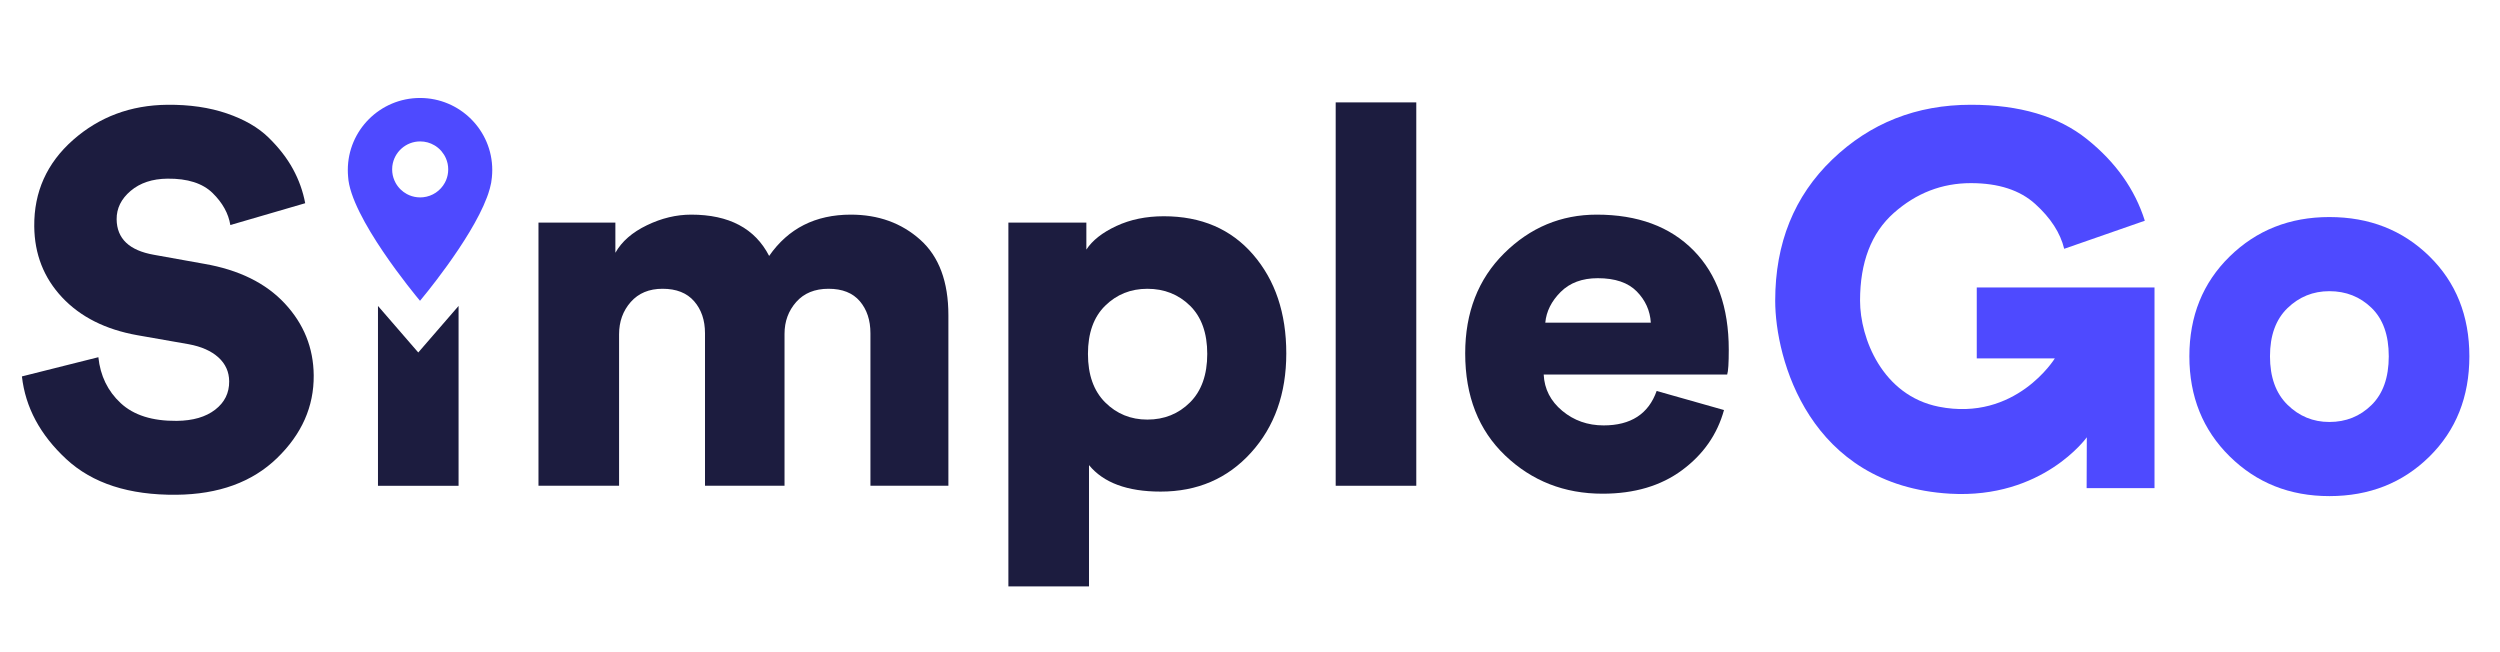
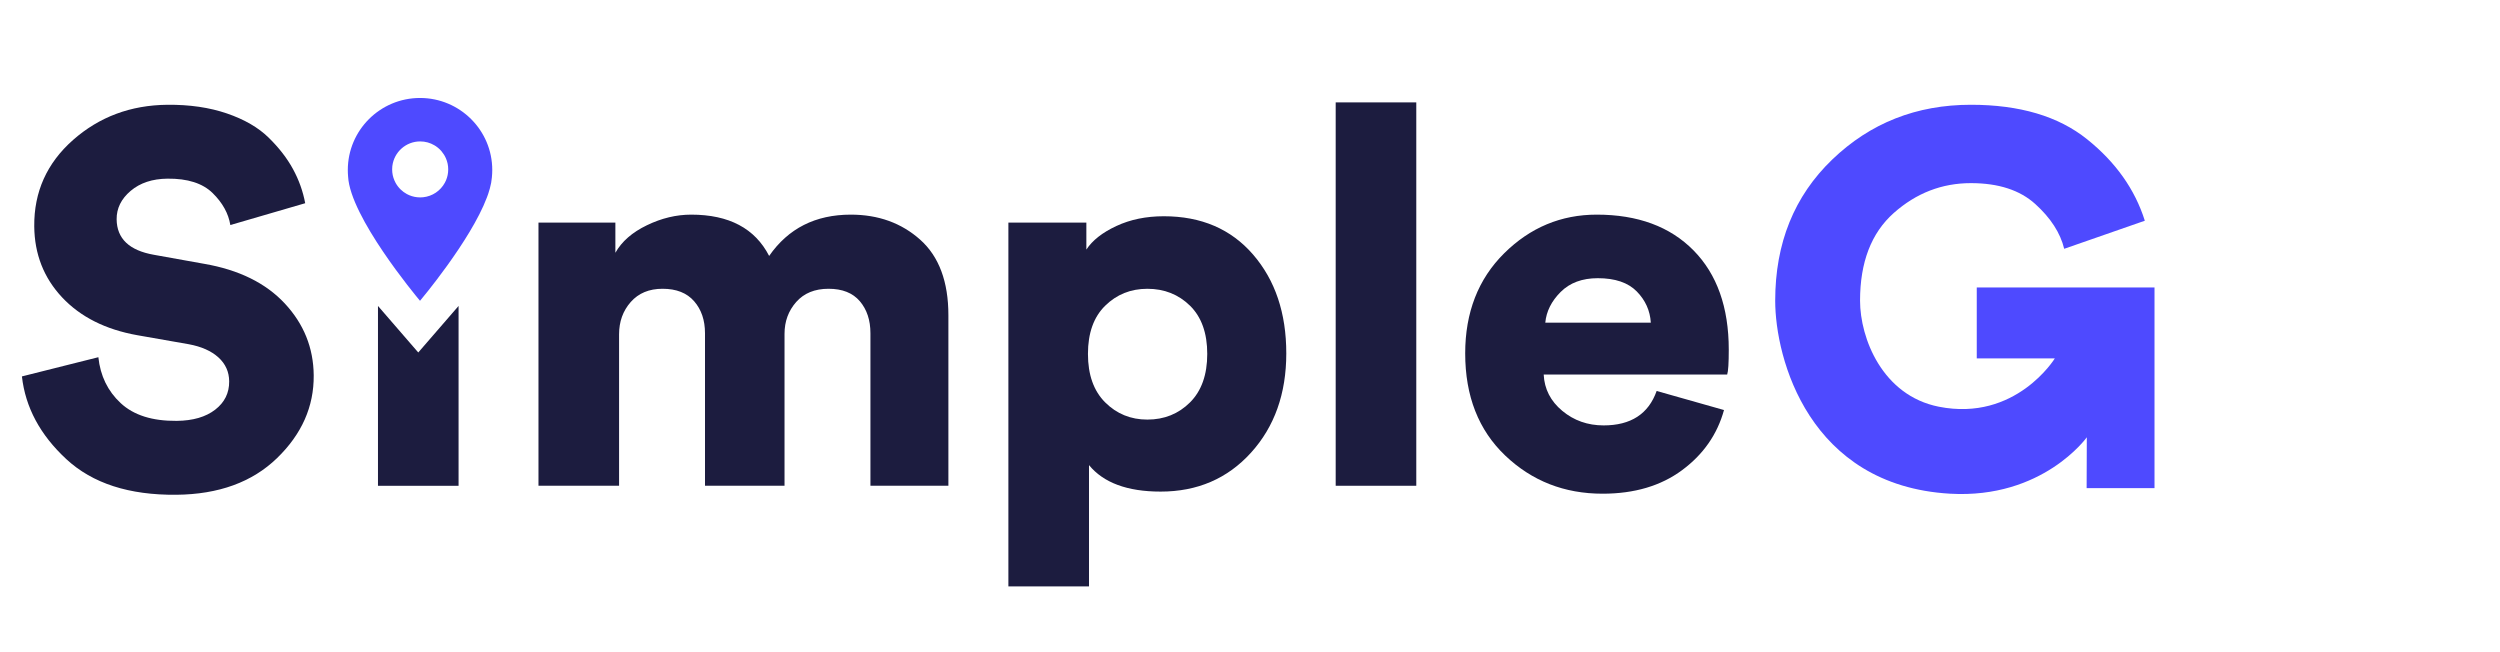
<svg xmlns="http://www.w3.org/2000/svg" width="138" height="36" viewBox="0 0 138 36">
  <g fill="none" fill-rule="evenodd">
    <g>
      <g>
        <g>
          <g fill="#4E4AFF" fill-rule="nonzero">
            <path d="M21.004 21.26h-3.747l.01-2.807s-2.432 3.413-7.553 3.114C1.931 21.112.066 14.109.066 10.913c0-3.176 1.05-5.773 3.147-7.79C5.311 1.106 7.863.098 10.868.098c2.693 0 4.83.633 6.41 1.9 1.581 1.267 2.645 2.767 3.191 4.501l-4.45 1.55c-.214-.878-.745-1.7-1.595-2.47-.848-.77-2.034-1.155-3.556-1.155-1.6 0-3.02.55-4.26 1.651C5.37 7.176 4.75 8.79 4.75 10.913c0 2.065 1.229 5.236 4.35 5.853 4.25.84 6.401-2.667 6.401-2.667h-4.309v-3.917h9.812V21.26z" transform="translate(-23 -18) translate(24 18) translate(0 5.4) translate(96.925 .285)" />
          </g>
          <g fill="#4E4AFF" fill-rule="nonzero">
-             <path d="M7.753 11.443c.917 0 1.693-.312 2.327-.936.634-.623.952-1.52.952-2.689 0-1.17-.318-2.06-.952-2.674-.634-.614-1.41-.921-2.327-.921-.898 0-1.668.312-2.312.935-.644.624-.966 1.51-.966 2.66 0 1.15.322 2.042.966 2.675.644.633 1.414.95 2.312.95m0-11.312c2.205 0 4.044.72 5.518 2.163 1.473 1.442 2.21 3.283 2.21 5.524s-.737 4.088-2.21 5.54c-1.474 1.451-3.313 2.177-5.518 2.177-2.186 0-4.02-.731-5.503-2.193C.767 11.881.025 10.04.025 7.818c0-2.221.742-4.058 2.225-5.51C3.733.857 5.567.131 7.753.131" transform="translate(-23 -18) translate(24 18) translate(0 5.4) translate(119.828 6.45)" />
-           </g>
+             </g>
          <g fill="#1C1C3F" fill-rule="nonzero">
            <path d="M15.788 5.528l-4.144 1.165c-.097-.64-.418-1.233-.963-1.777-.545-.543-1.371-.816-2.48-.816-.837 0-1.517.219-2.043.656-.525.437-.787.957-.787 1.559 0 1.068.68 1.729 2.042 1.981l2.772.525c1.907.349 3.38 1.092 4.421 2.228 1.04 1.137 1.561 2.463 1.561 3.978 0 1.729-.69 3.248-2.072 4.56-1.381 1.31-3.238 1.966-5.573 1.966-2.607 0-4.625-.674-6.055-2.025-1.43-1.35-2.232-2.88-2.407-4.589l4.23-1.02c.098 1.03.502 1.88 1.212 2.55.71.67 1.736 1.005 3.078 1.005.895 0 1.605-.199 2.13-.597.526-.398.788-.918.788-1.559 0-.524-.194-.966-.583-1.326-.39-.359-.934-.607-1.634-.743l-2.83-.524c-1.752-.33-3.128-1.04-4.13-2.127C1.32 9.51.82 8.199.82 6.664c0-1.903.729-3.486 2.188-4.75C4.467.653 6.207.022 8.23.022c1.226 0 2.32.17 3.283.51.963.34 1.726.792 2.29 1.355.565.563 1.007 1.146 1.328 1.748.321.602.54 1.234.657 1.894" transform="translate(-23 -18) translate(24 18) translate(0 5.4) rotate(-.546 46.192 -.535)" />
          </g>
          <g fill="#1C1C3F" fill-rule="nonzero">
            <path d="M4.51 14.966H.062V.438h4.245v1.667c.351-.624.932-1.13 1.742-1.52C6.858.194 7.672 0 8.492 0c2.088 0 3.522.76 4.303 2.28C13.849.76 15.351 0 17.303 0c1.522 0 2.8.463 3.835 1.388 1.034.926 1.551 2.314 1.551 4.166v9.412h-4.303V6.547c0-.72-.195-1.31-.585-1.768-.391-.458-.966-.687-1.728-.687-.76 0-1.356.244-1.785.73-.43.488-.644 1.073-.644 1.755v8.389h-4.39V6.547c0-.72-.201-1.31-.601-1.768-.4-.458-.98-.687-1.742-.687-.742 0-1.327.244-1.756.73-.43.488-.644 1.082-.644 1.784v8.36z" transform="translate(-23 -18) translate(24 18) translate(0 5.4) translate(28.662 6.448)" />
          </g>
          <g fill="#1C1C3F" fill-rule="nonzero">
-             <path d="M10.15 10.393c.633-.633.95-1.525.95-2.675s-.317-2.036-.95-2.66c-.635-.623-1.42-.935-2.357-.935-.918 0-1.693.312-2.327.935-.635.624-.951 1.51-.951 2.66 0 1.15.316 2.042.95 2.675.635.633 1.41.95 2.328.95.937 0 1.722-.317 2.357-.95M4.573 20.55H.123V.469h4.304v1.49c.331-.506.882-.94 1.654-1.3.77-.36 1.644-.54 2.62-.54 2.068 0 3.712.706 4.932 2.118 1.22 1.414 1.83 3.23 1.83 5.452 0 2.221-.65 4.048-1.947 5.48-1.298 1.433-2.962 2.149-4.991 2.149-1.835 0-3.152-.487-3.952-1.462v6.694z" transform="translate(-23 -18) translate(24 18) translate(0 5.4) translate(54.54 6.418)" />
+             <path d="M10.15 10.393c.633-.633.95-1.525.95-2.675s-.317-2.036-.95-2.66c-.635-.623-1.42-.935-2.357-.935-.918 0-1.693.312-2.327.935-.635.624-.951 1.51-.951 2.66 0 1.15.316 2.042.95 2.675.635.633 1.41.95 2.328.95.937 0 1.722-.317 2.357-.95M4.573 20.55H.123V.469h4.304v1.49c.331-.506.882-.94 1.654-1.3.77-.36 1.644-.54 2.62-.54 2.068 0 3.712.706 4.932 2.118 1.22 1.414 1.83 3.23 1.83 5.452 0 2.221-.65 4.048-1.947 5.48-1.298 1.433-2.962 2.149-4.991 2.149-1.835 0-3.152-.487-3.952-1.462z" transform="translate(-23 -18) translate(24 18) translate(0 5.4) translate(54.54 6.418)" />
          </g>
          <g fill="#1C1C3F">
            <path d="M0.118 0.059H4.567V21.221H0.118z" transform="translate(-23 -18) translate(24 18) translate(0 5.4) matrix(-1 0 0 1 77.297 .193)" />
          </g>
          <g fill="#1C1C3F" fill-rule="nonzero">
            <path d="M4.51 6.093h5.826c-.04-.662-.298-1.237-.776-1.724-.478-.487-1.195-.731-2.151-.731-.859 0-1.542.253-2.05.76-.507.507-.79 1.072-.848 1.695m6.147 3.77l3.718 1.053c-.371 1.345-1.142 2.451-2.313 3.318-1.17.867-2.634 1.3-4.39 1.3-2.108 0-3.899-.701-5.372-2.104C.827 12.027.09 10.147.09 7.789c0-2.26.717-4.102 2.151-5.525C3.677.842 5.38.13 7.351.13c2.263 0 4.044.658 5.342 1.973 1.297 1.316 1.946 3.143 1.946 5.481 0 .74-.029 1.198-.088 1.374H4.423c.039.799.38 1.466 1.025 2.002.644.536 1.405.804 2.283.804 1.502 0 2.478-.633 2.927-1.9" transform="translate(-23 -18) translate(24 18) translate(0 5.4) translate(79.789 6.318)" />
          </g>
          <g fill="#1C1C3F">
            <path d="M0.04 3.544L0.04 0.03 2.264 2.599 4.489 0.03 4.489 3.544 4.489 3.544 4.489 9.957 0.04 9.957z" transform="translate(-23 -18) translate(24 18) translate(0 5.4) translate(19.824 11.458)" />
          </g>
          <path fill="#4E4AFF" d="M18.215 4.344c-.011-.119-.016-.239-.016-.36 0-2.194 1.786-3.976 3.987-3.976 2.2 0 3.987 1.782 3.987 3.976 0 .14-.008.28-.022.417-.014.186-.052.386-.11.597-.024.092-.051.182-.082.271l-.023.068c-.018.055-.038.11-.059.163-.904 2.4-3.692 5.704-3.692 5.704l-.012-.014c-.235-.28-3.843-4.623-3.958-6.846zm5.164-1.387c-.06-.072-.127-.138-.2-.198l-.12-.09-.085-.052c-.229-.135-.495-.211-.78-.211-.787 0-1.438.588-1.535 1.348l-.004.039c-.005.052-.008.105-.008.158 0 .108.011.214.032.315l.038.144.052.142.065.135.003.006c.074.134.167.256.275.362.103.1.218.186.345.255l.135.065c.186.078.389.121.603.121l.158-.008c.52-.052.964-.363 1.202-.8l.066-.136c.078-.185.121-.388.121-.601 0-.107-.01-.21-.031-.311l-.026-.1-.026-.087c-.014-.039-.028-.077-.044-.115-.06-.139-.14-.267-.236-.38z" transform="translate(-23 -18) translate(24 18) translate(0 5.4)" />
        </g>
      </g>
    </g>
  </g>
</svg>